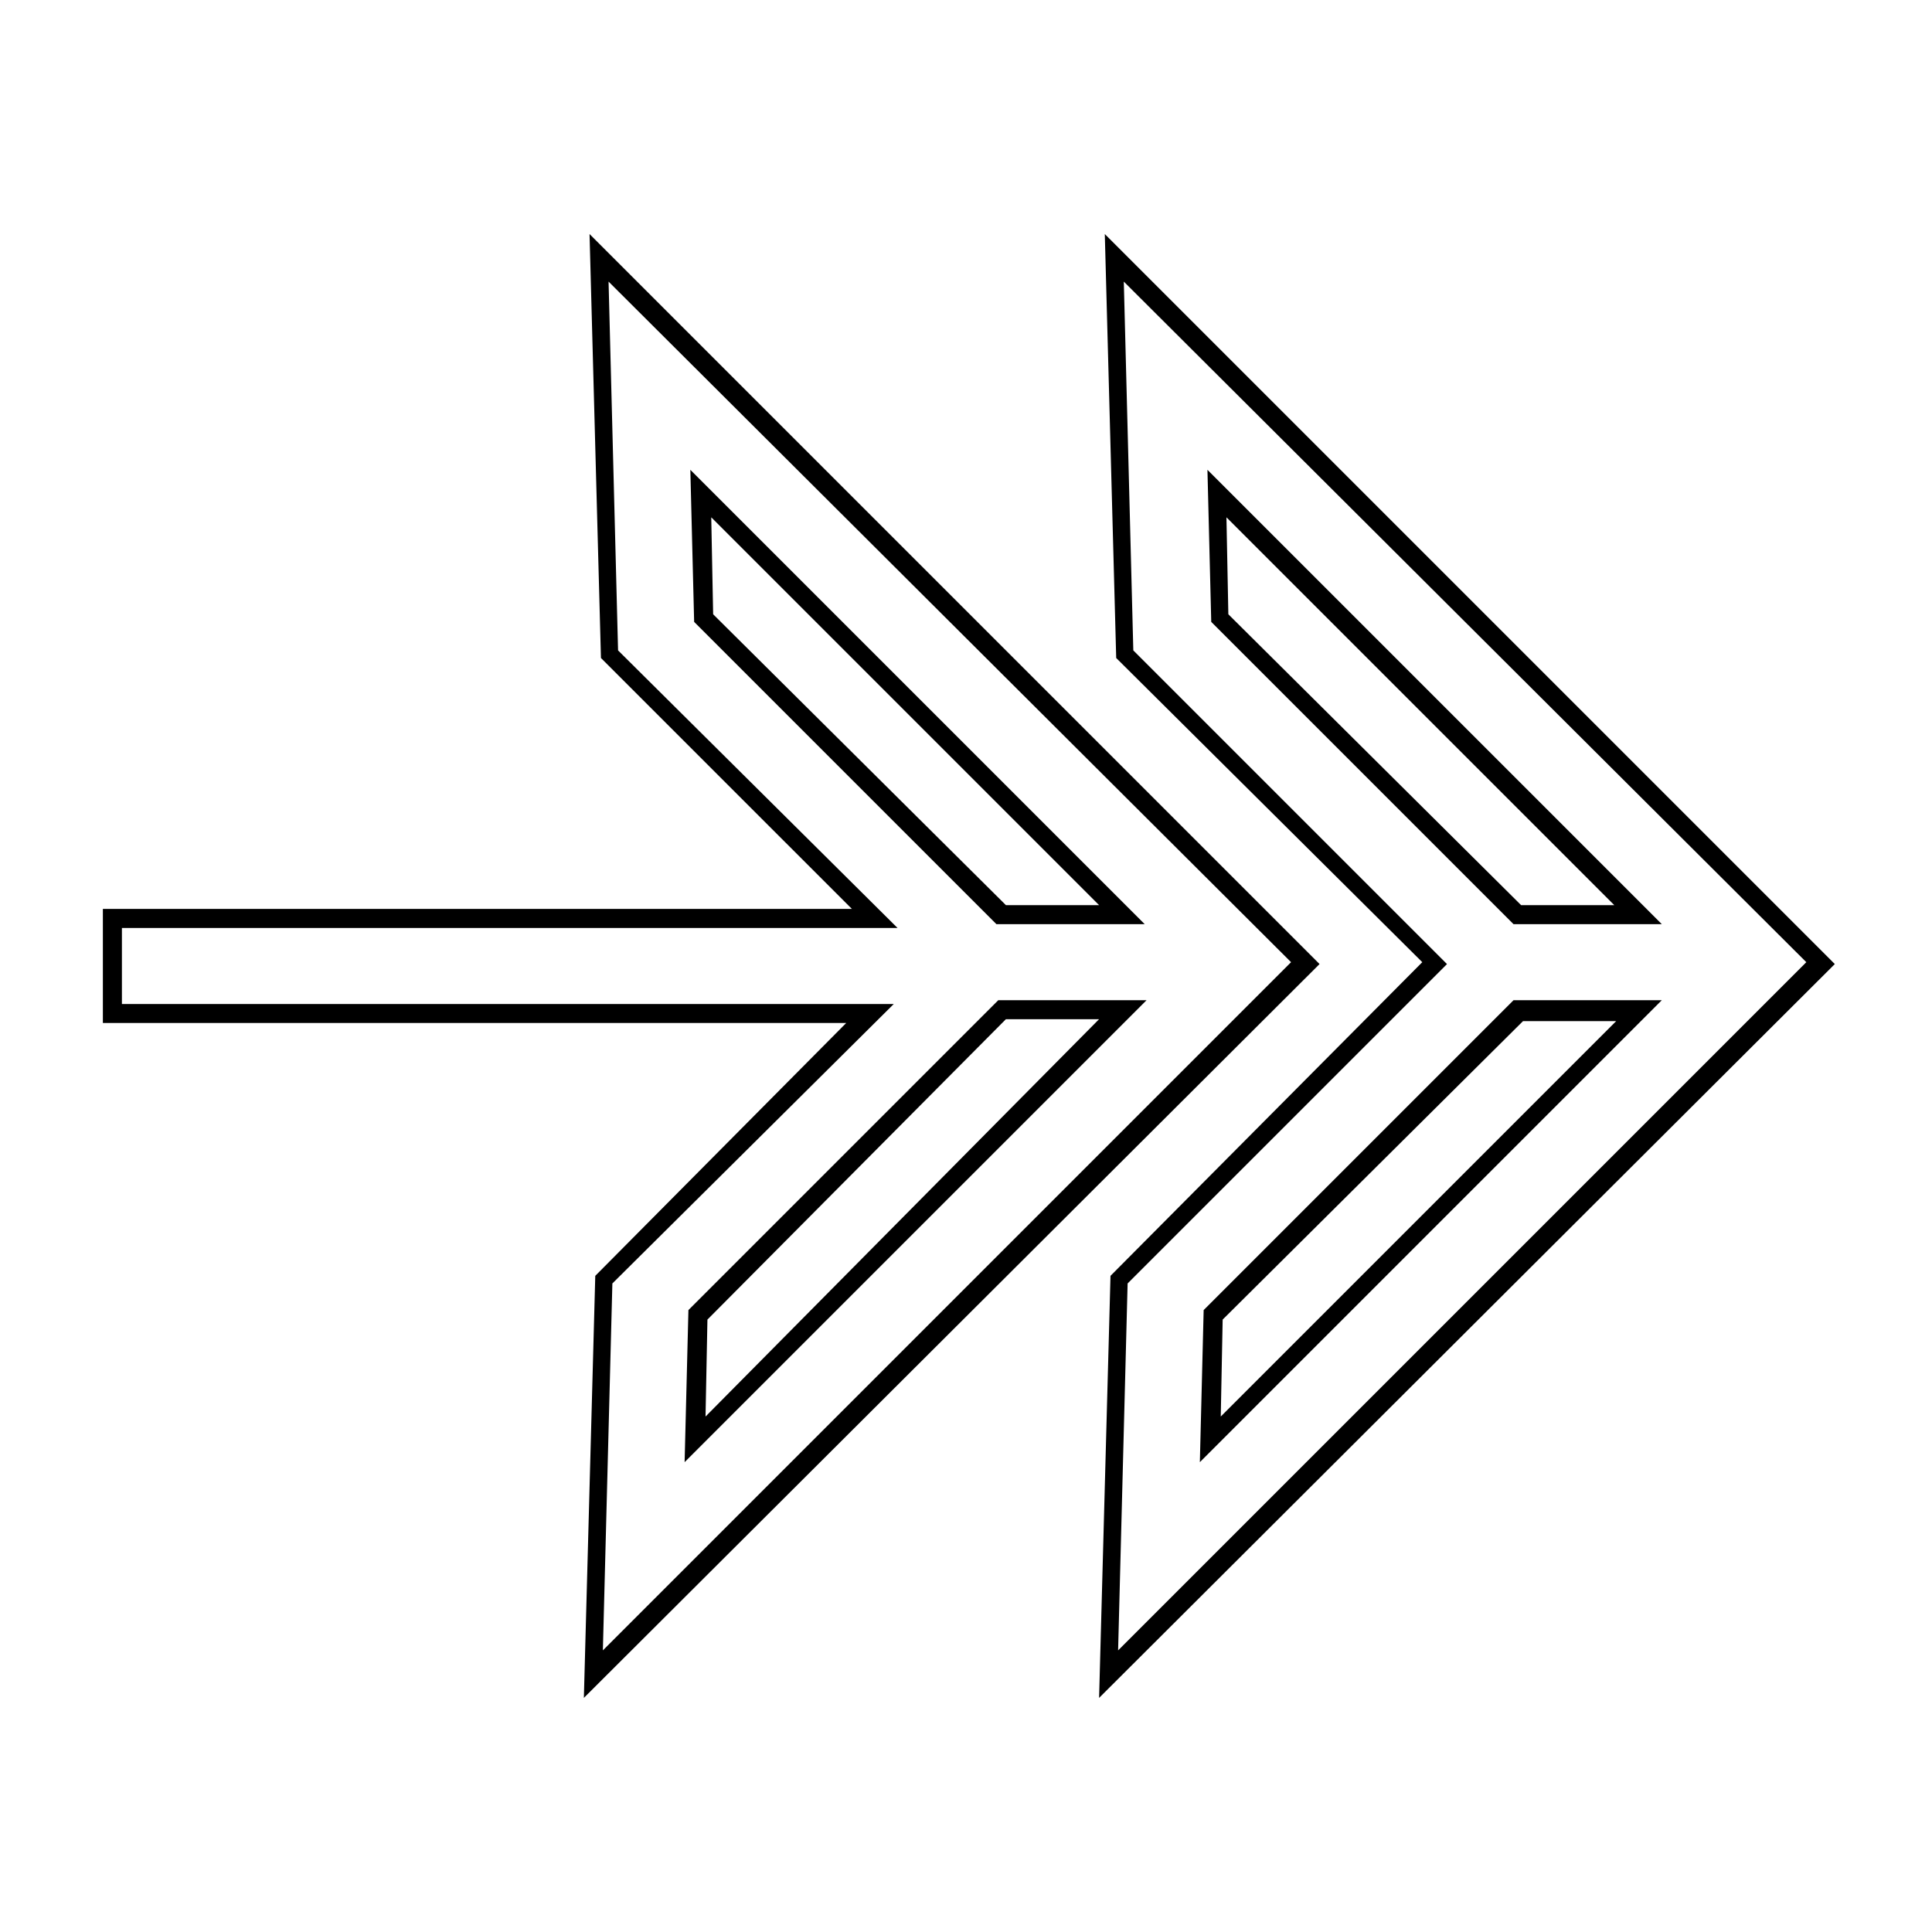
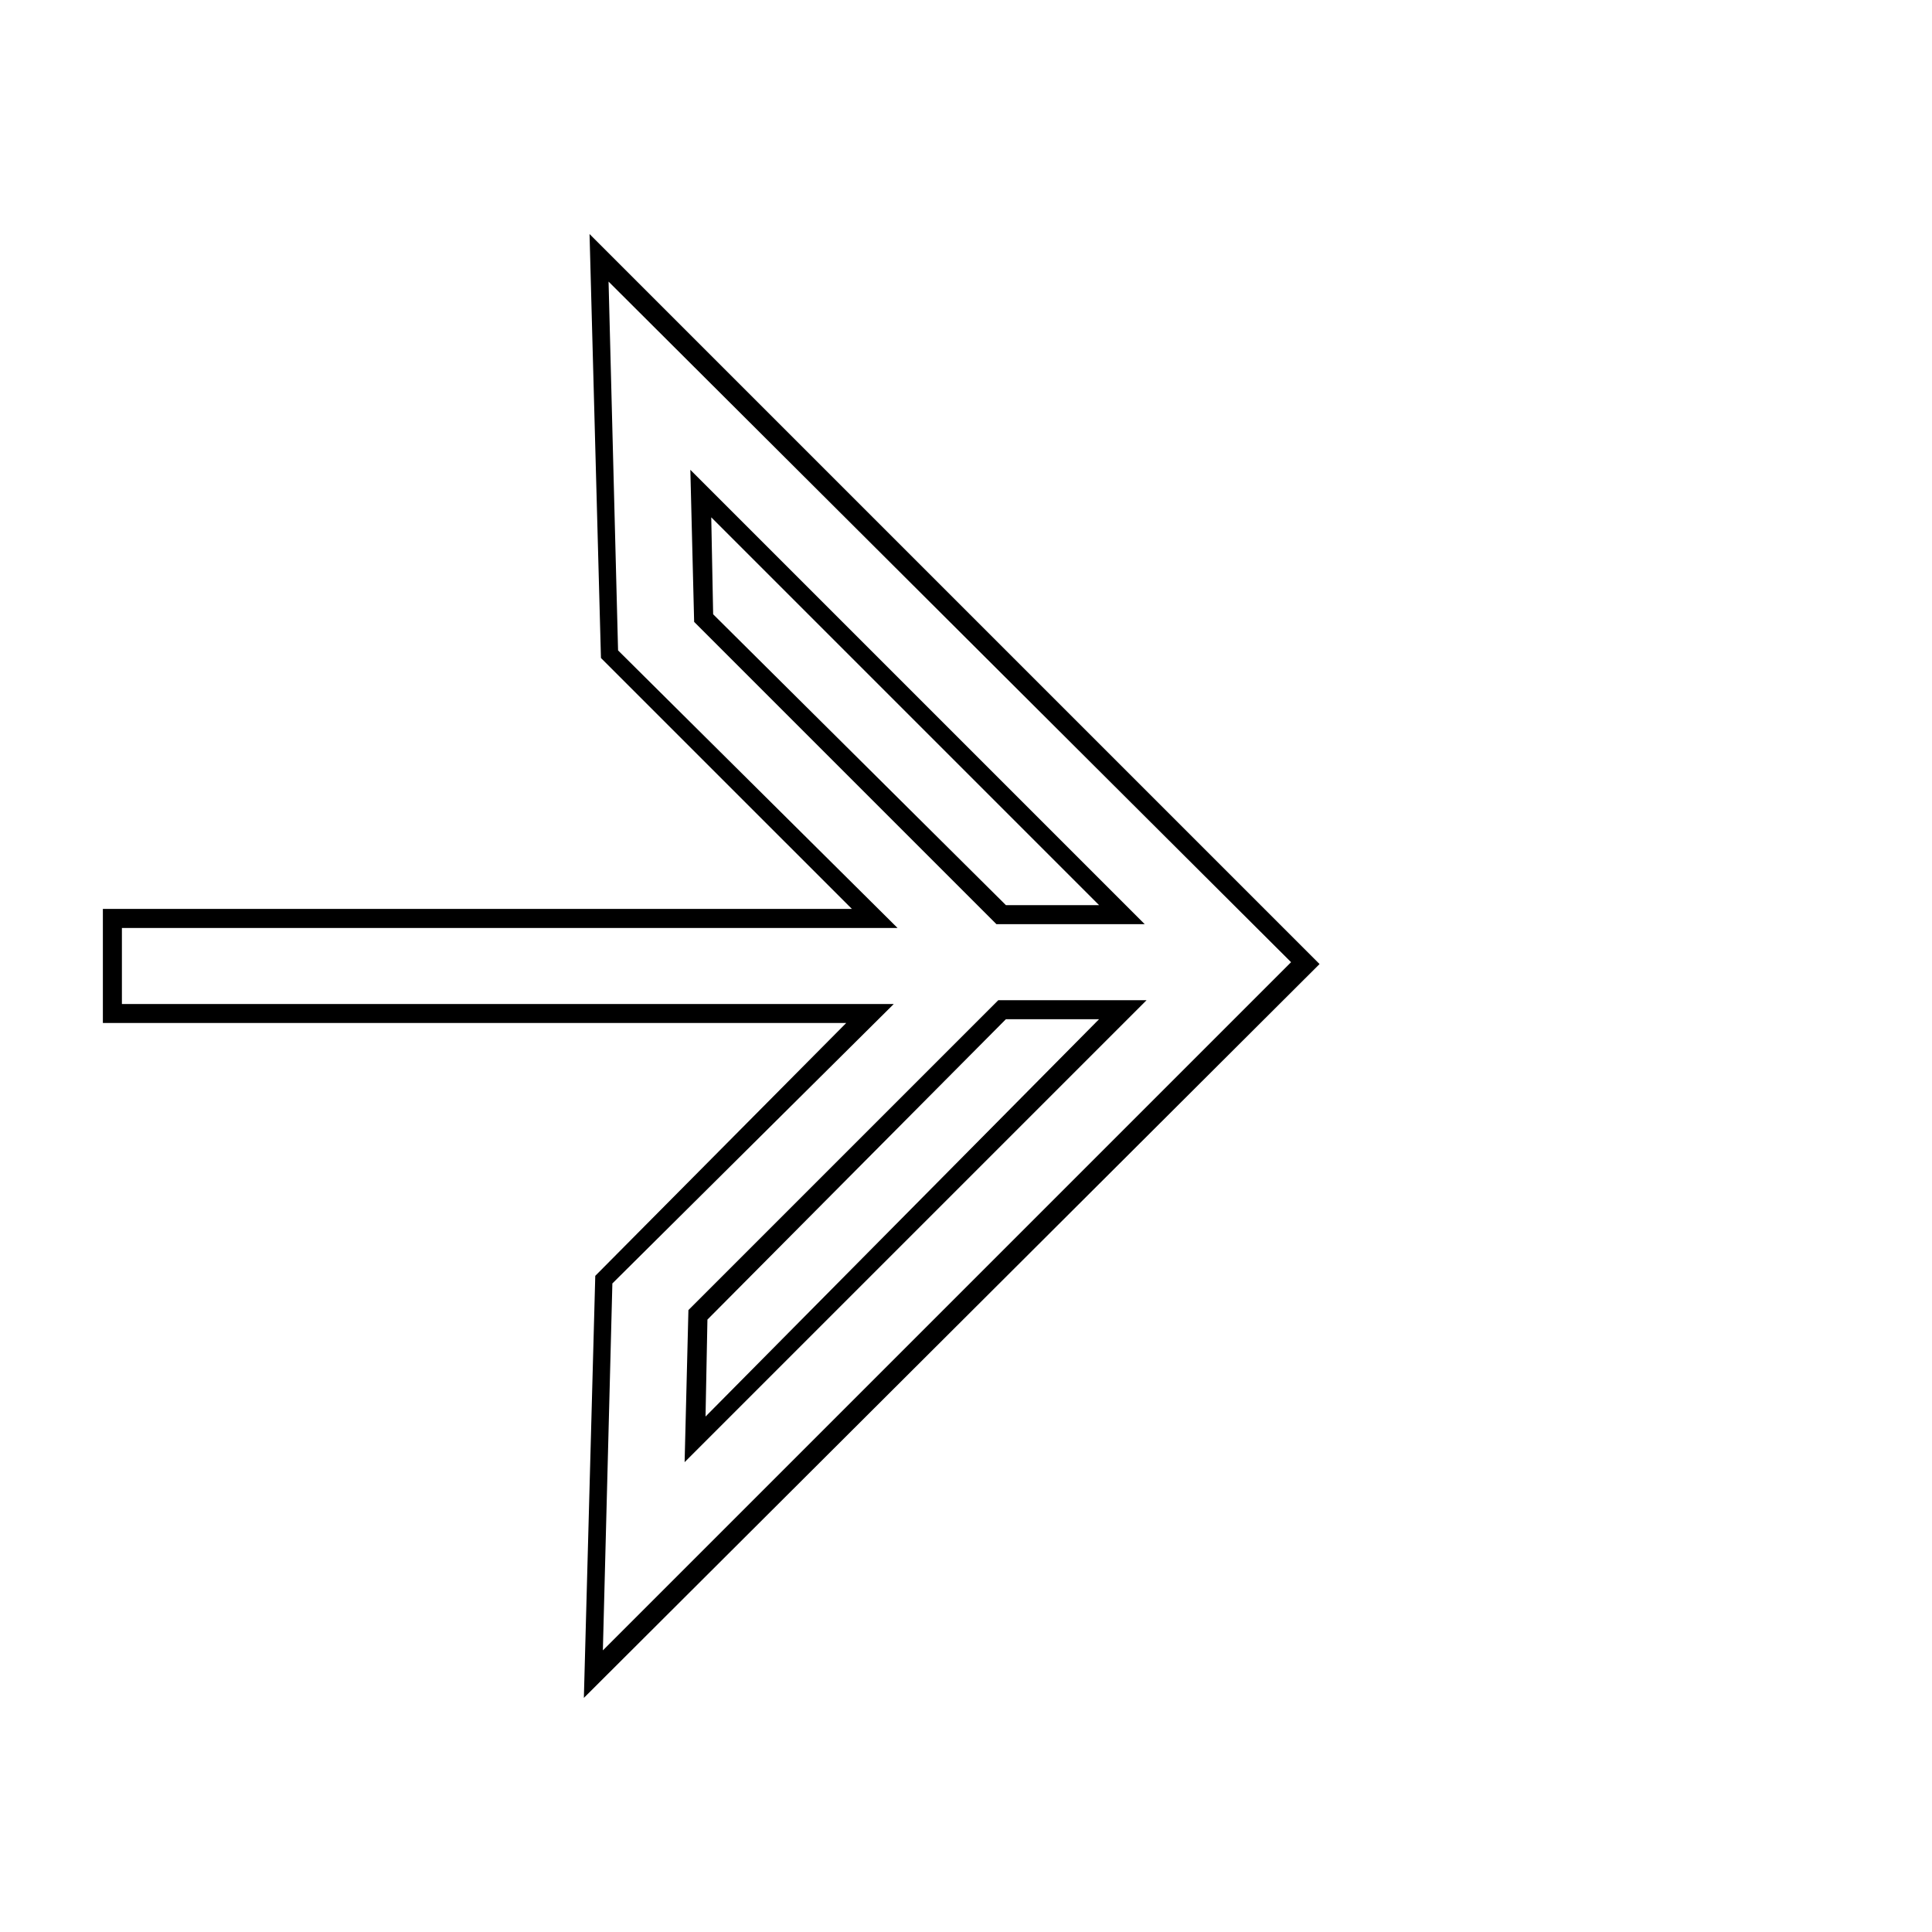
<svg xmlns="http://www.w3.org/2000/svg" fill="#000000" width="800px" height="800px" version="1.1" viewBox="144 144 512 512">
  <g>
-     <path d="m435.27 593.96 3.023-111.85 82.625-83.125-81.113-80.609-3.023-112.35 193.46 193.46zm7.559-109.83-2.519 97.238 182.38-182.38-180.87-180.36 2.519 97.738 83.129 83.129zm19.145 47.359 1.008-40.305 82.121-82.121h39.297zm6.043-37.785-0.504 25.695 104.79-104.79h-24.688zm116.38-104.79h-39.297l-80.109-80.105-1.008-40.305zm-37.285-5.039h24.688l-102.78-102.78 0.504 25.695z" />
    <path d="m298.73 593.96 3.023-111.85 66.5-67.004h-196.99v-30.23h198.5l-66.504-66.5-3.023-112.35 193.46 193.46zm7.555-109.83-2.519 97.238 182.38-182.38-180.87-180.36 2.519 97.738 74.062 73.555h-205.55v20.152h204.55zm19.145 47.359 1.008-40.305 82.121-82.121h39.297zm6.047-37.785-0.504 25.695 104.29-105.3h-24.688zm115.88-104.79h-39.297l-80.105-80.105-1.008-40.305zm-36.777-5.039h24.688l-102.78-102.78 0.504 25.695z" />
  </g>
</svg>